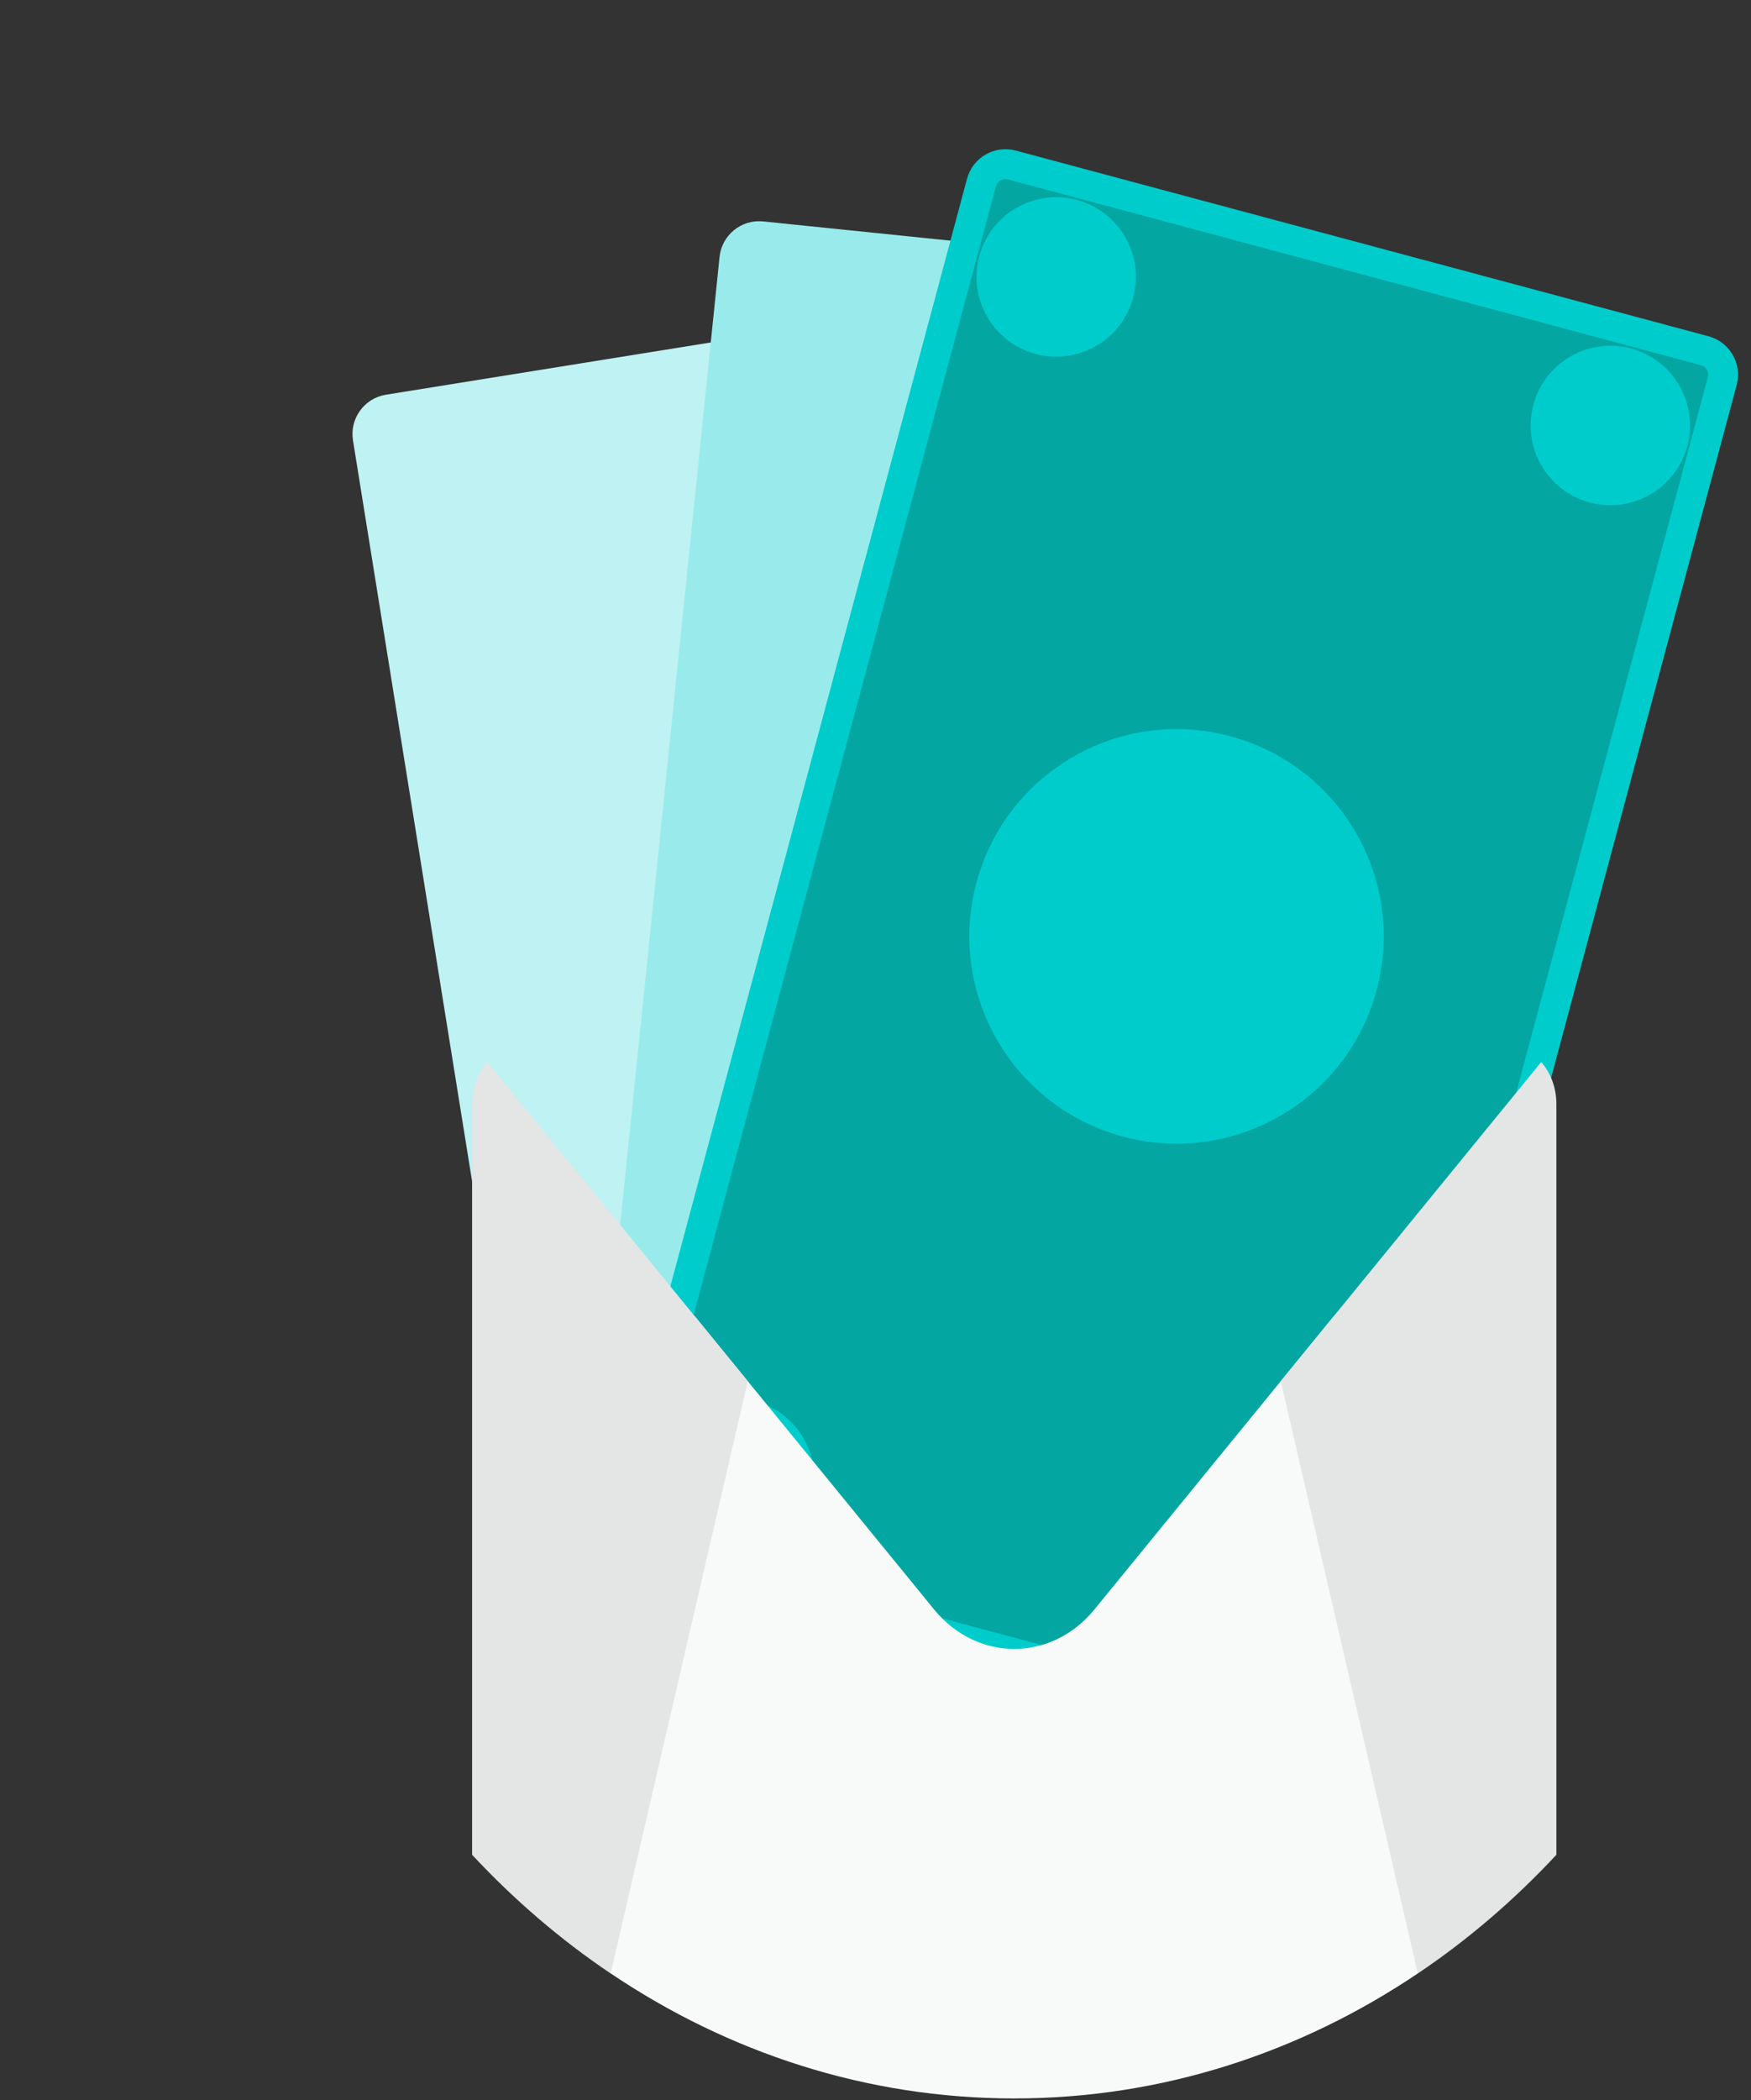
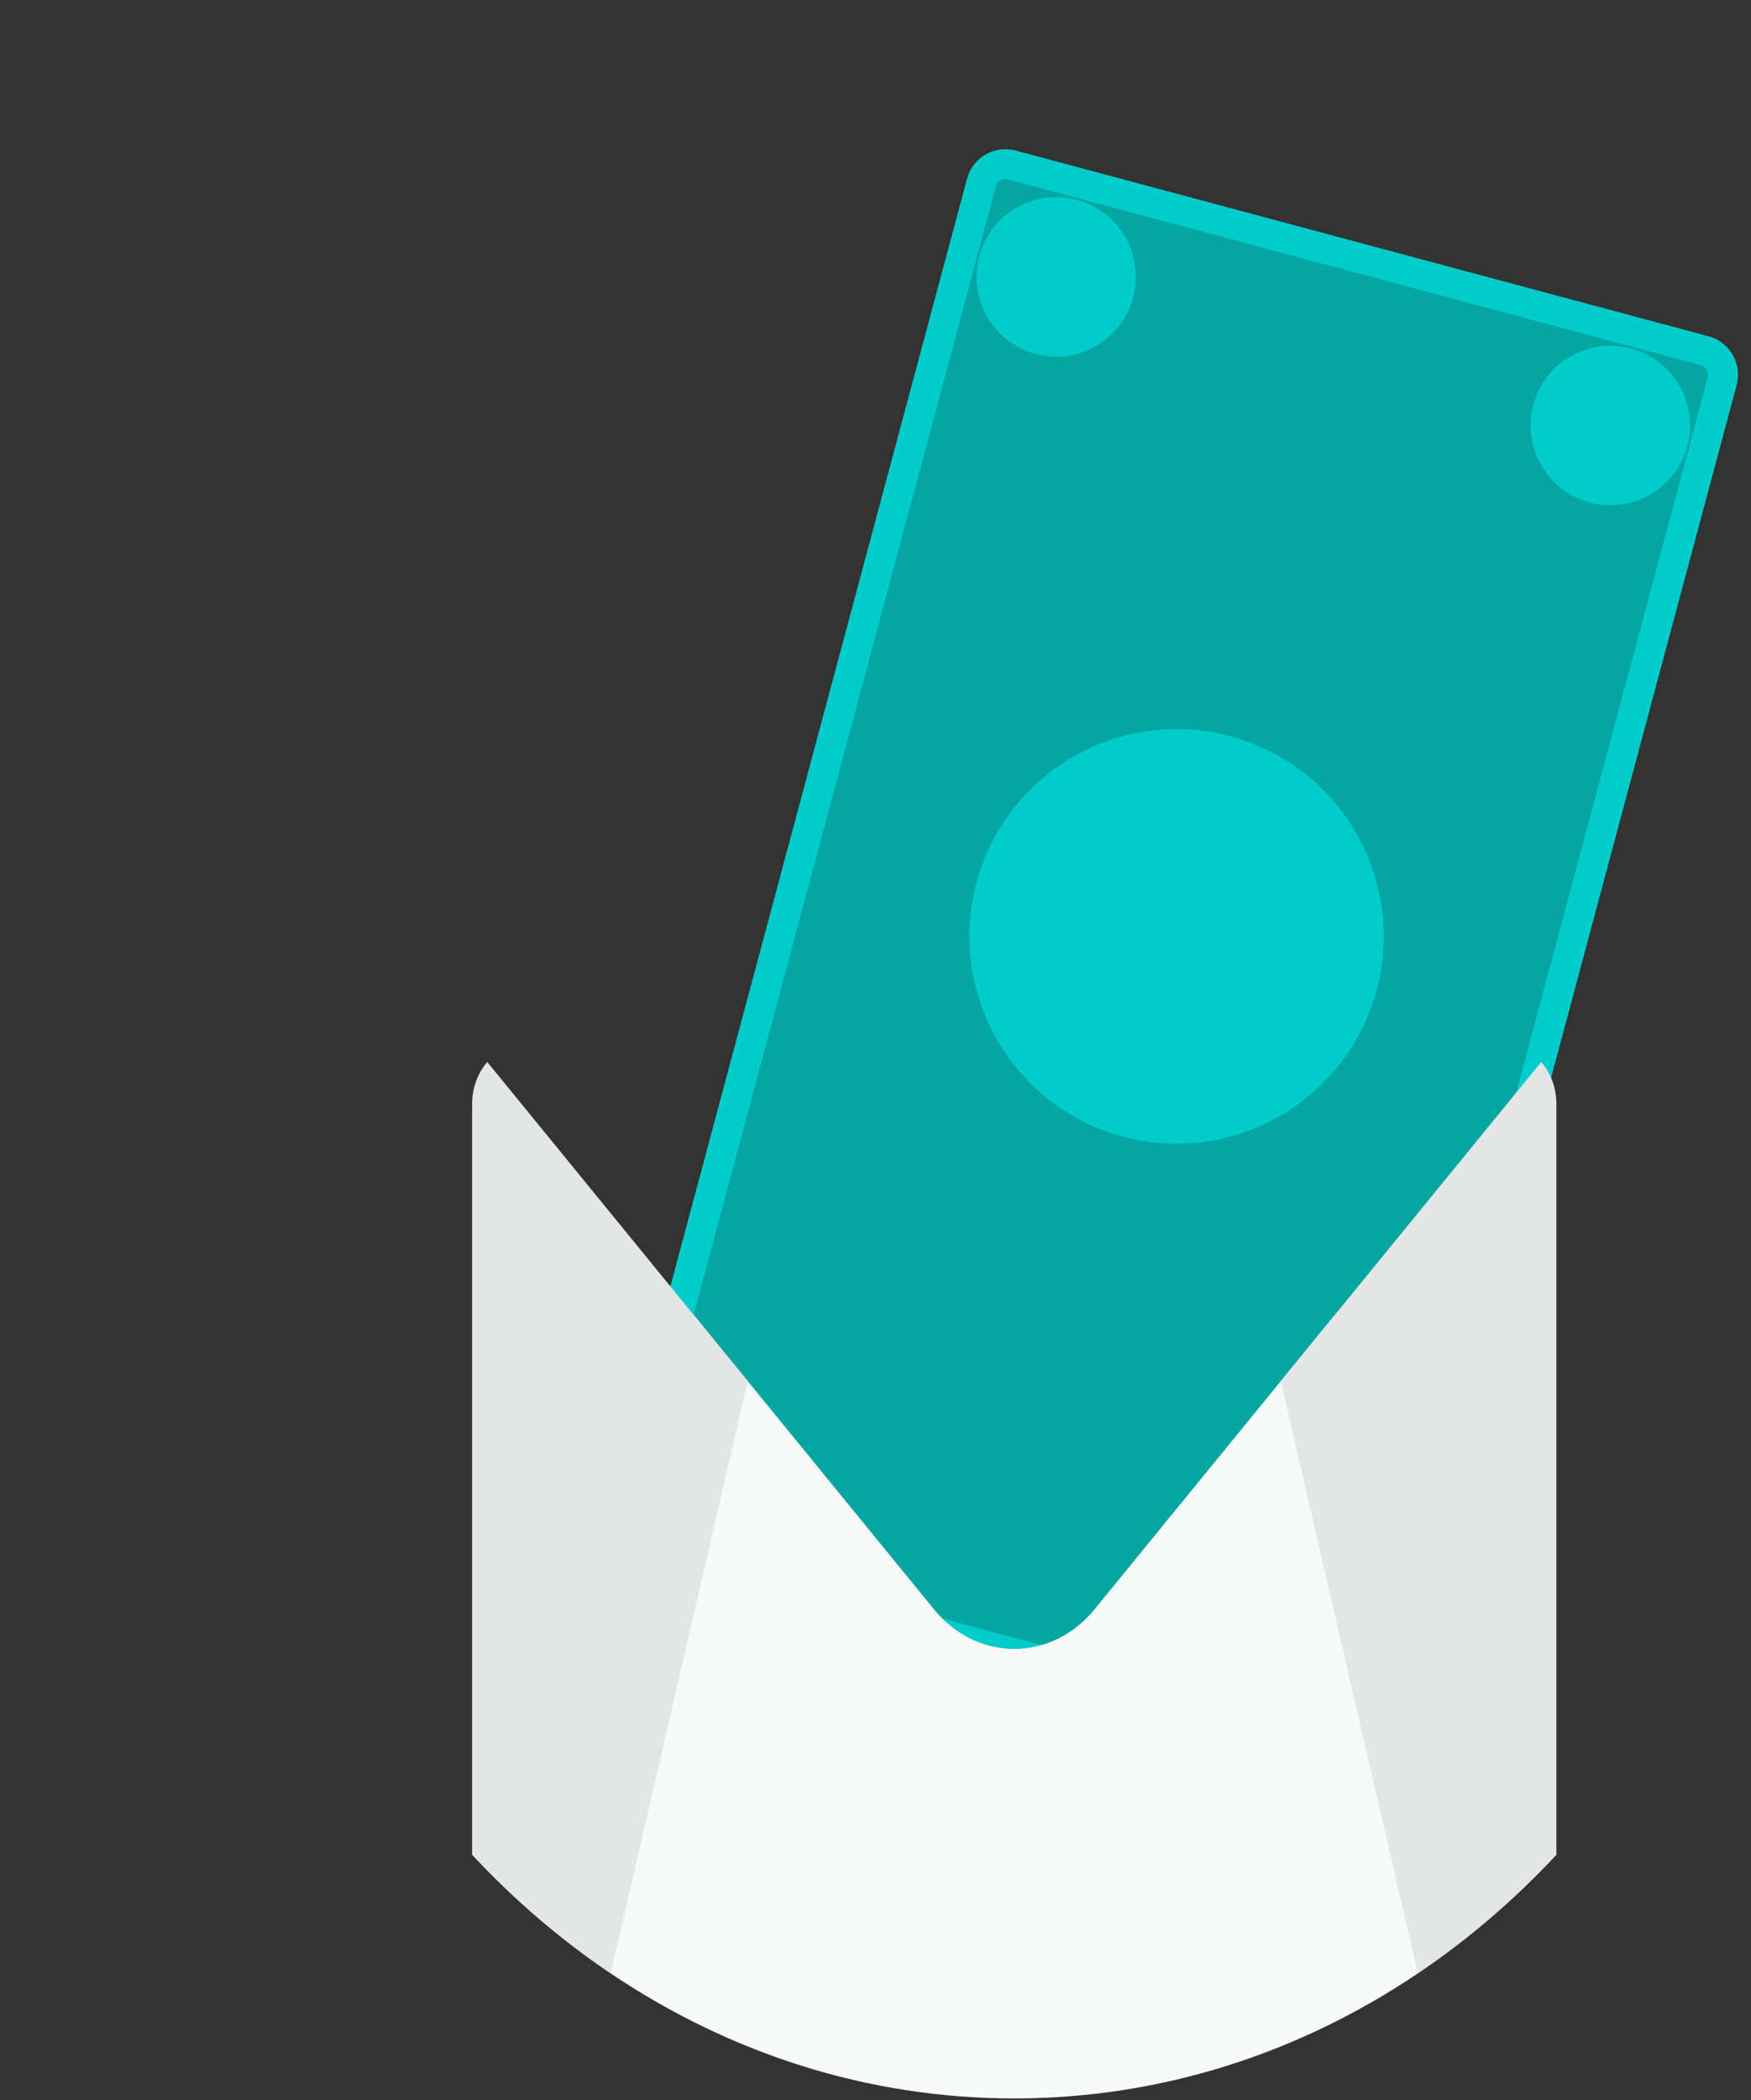
<svg xmlns="http://www.w3.org/2000/svg" width="176" height="211" viewBox="0 0 176 211" fill="none">
  <rect x="0" y="0" width="176" height="211" fill="#333333" stroke="none" />
-   <path d="M74.039 183.243C65.315 184.646 57.105 178.711 55.702 169.986L35.479 44.242C35.129 42.061 36.612 40.008 38.794 39.657L109.966 28.212C112.147 27.861 114.2 29.345 114.55 31.526L136.678 169.118C137.029 171.299 135.545 173.351 133.364 173.702L74.039 183.243Z" fill="#BFF2F2" />
-   <path d="M61.657 168.835C59.459 168.61 57.861 166.645 58.086 164.448L72.324 25.817C72.55 23.619 74.514 22.021 76.712 22.247L148.422 29.611C150.619 29.837 152.218 31.801 151.992 33.999L138.265 167.656C137.757 172.601 133.337 176.197 128.393 175.689L61.657 168.835Z" fill="#99EBEB" />
  <path d="M64.348 156.018C63.014 155.661 62.222 154.29 62.58 152.956L98.649 18.345C99.006 17.011 100.377 16.22 101.711 16.577L171.341 35.234C172.675 35.592 173.467 36.963 173.109 38.296L138.334 168.078C137.262 172.079 133.15 174.453 129.149 173.381L64.348 156.018Z" fill="#04A6A2" stroke="#00CCCC" stroke-width="3" />
-   <circle cx="73.827" cy="148.503" r="8.009" transform="rotate(-75 73.827 148.503)" fill="#00CCCC" />
  <circle cx="106.163" cy="27.824" r="8.009" transform="rotate(-75 106.163 27.824)" fill="#00CCCC" />
-   <circle cx="129.524" cy="163.429" r="8.009" transform="rotate(-75 129.524 163.429)" fill="#00CCCC" />
  <circle cx="161.861" cy="42.747" r="8.009" transform="rotate(-75 161.861 42.747)" fill="#00CCCC" />
  <circle cx="118.259" cy="94.08" r="20.823" transform="rotate(-75 118.259 94.08)" fill="#00CCCC" />
  <path d="M142.516 132.137H134.148L110.011 161.697C105.687 166.993 98.207 166.993 93.883 161.697L69.747 132.137H61.379V198.269C73.219 206.241 87.101 210.832 101.947 210.832C116.794 210.832 130.676 206.241 142.516 198.269V132.137Z" fill="#F8F9F9" />
  <path d="M128.733 138.769L142.515 198.276C147.555 194.885 152.223 190.878 156.439 186.353V110.904C156.439 109.271 155.858 107.793 154.916 106.702L128.733 138.769Z" fill="#E4E5E5" />
  <path d="M48.978 106.702C48.036 107.793 47.454 109.271 47.454 110.904V186.353C51.671 190.878 56.339 194.885 61.379 198.276L75.161 138.769L48.978 106.702Z" fill="#E4E5E5" />
</svg>